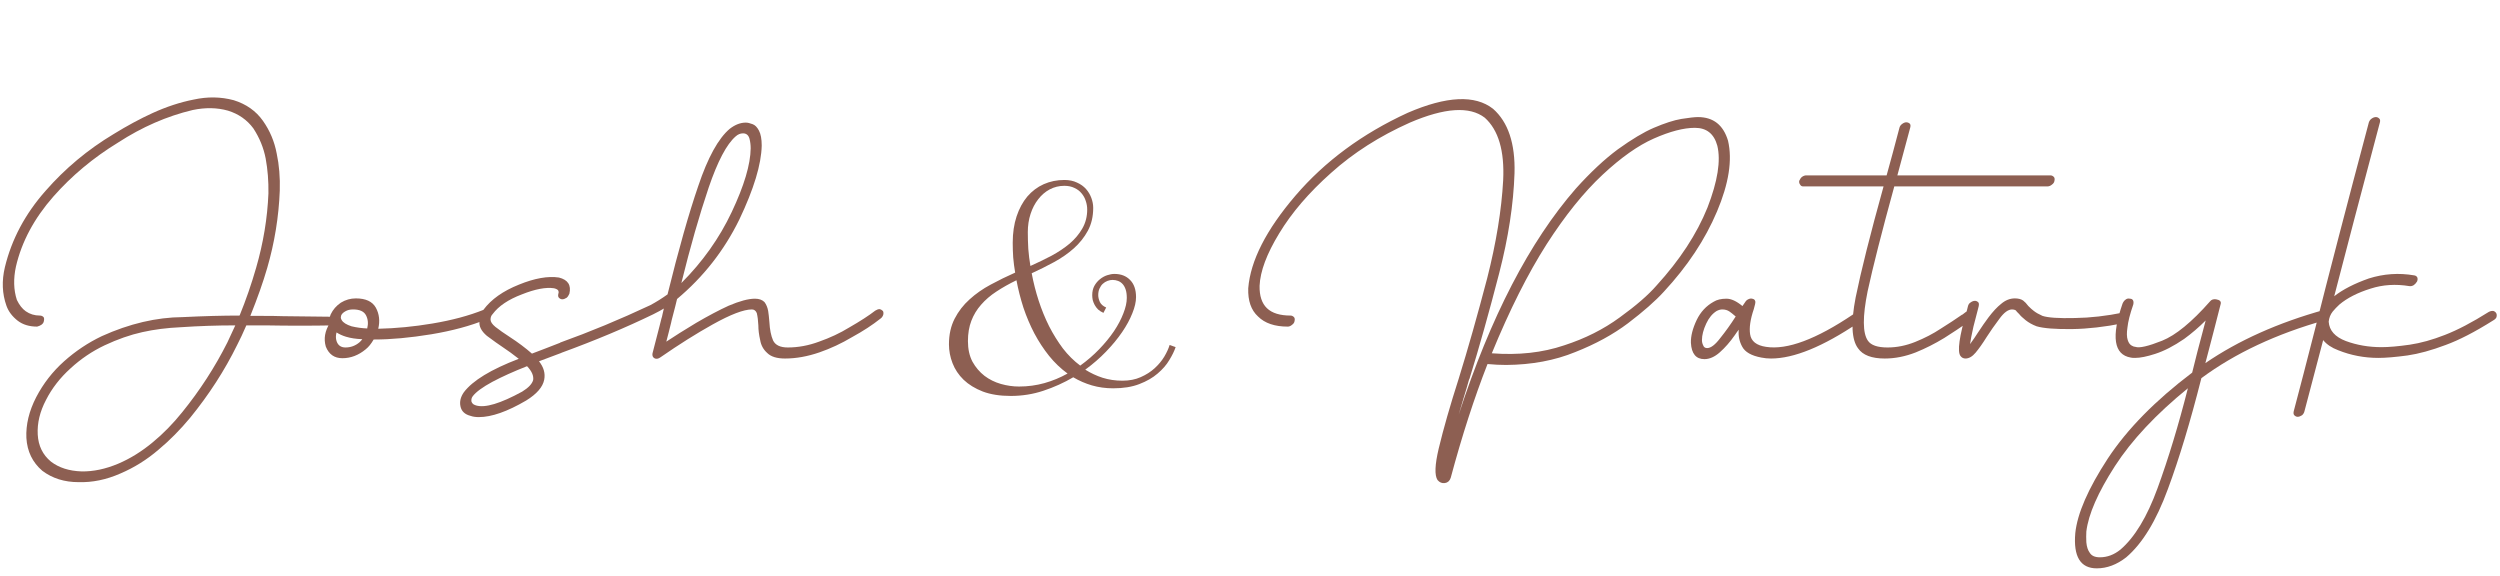
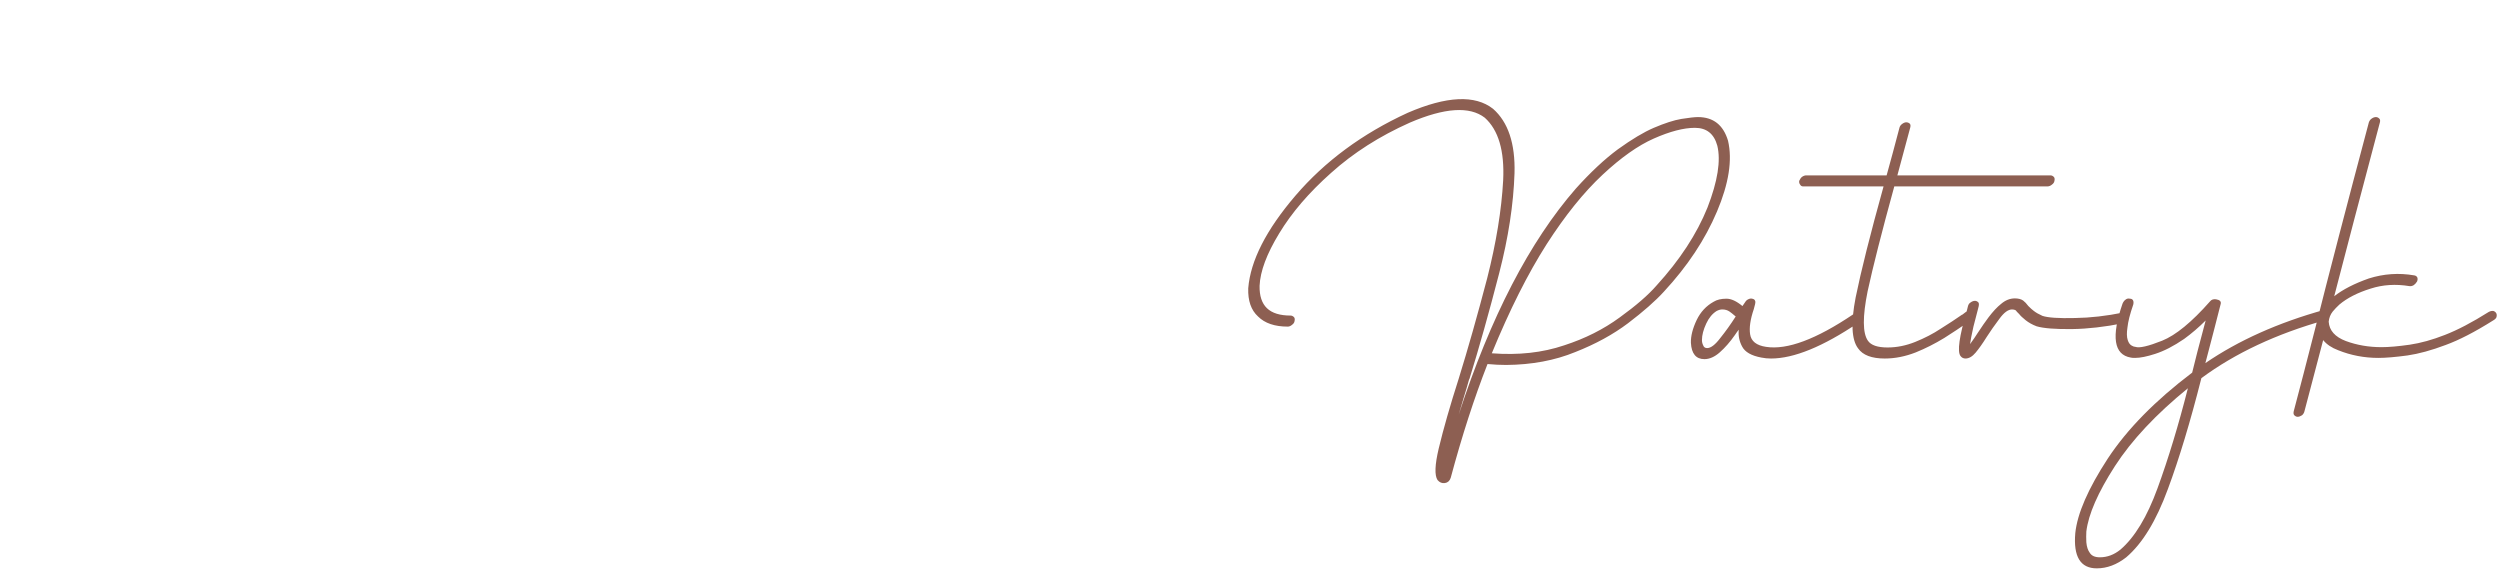
<svg xmlns="http://www.w3.org/2000/svg" width="191" height="44" viewBox="0 0 191 44" fill="none">
-   <path d="M13.922 31.492C15.266 29.836 16.414 28.062 17.367 26.172L17.977 24.859C16.586 24.859 15.195 24.906 13.805 25C12.758 25.047 11.781 25.172 10.875 25.375C9.953 25.578 8.992 25.914 7.992 26.383C7.039 26.836 6.172 27.422 5.391 28.141C4.594 28.859 3.969 29.664 3.516 30.555C3.047 31.445 2.836 32.328 2.883 33.203C2.93 34.062 3.266 34.75 3.891 35.266C4.5 35.734 5.281 35.984 6.234 36.016C7.125 36.031 8.055 35.836 9.023 35.43C9.945 35.039 10.828 34.492 11.672 33.789C12.469 33.133 13.219 32.367 13.922 31.492ZM25.664 24.203C25.758 24.203 25.828 24.234 25.875 24.297C25.922 24.375 25.938 24.453 25.922 24.531C25.906 24.594 25.852 24.672 25.758 24.766C25.695 24.828 25.609 24.859 25.5 24.859C23.766 24.891 22.039 24.891 20.32 24.859H18.82C18.57 25.438 18.336 25.938 18.117 26.359C17.164 28.297 15.969 30.148 14.531 31.914C13.766 32.836 12.961 33.648 12.117 34.352C11.227 35.117 10.25 35.727 9.188 36.18C8.125 36.648 7.062 36.867 6 36.836C4.922 36.836 4 36.547 3.234 35.969C2.484 35.328 2.078 34.492 2.016 33.461C1.969 32.445 2.219 31.406 2.766 30.344C3.312 29.297 4.023 28.383 4.898 27.602C5.773 26.82 6.734 26.18 7.781 25.68C9.891 24.727 11.953 24.242 13.969 24.227C15.578 24.148 17.023 24.109 18.305 24.109C18.789 22.922 19.211 21.703 19.57 20.453C20.117 18.562 20.43 16.672 20.508 14.781C20.523 13.844 20.453 12.953 20.297 12.109C20.141 11.297 19.828 10.531 19.359 9.812C18.875 9.156 18.227 8.703 17.414 8.453C16.586 8.219 15.688 8.203 14.719 8.406C12.75 8.875 10.852 9.703 9.023 10.891C7.133 12.047 5.484 13.422 4.078 15.016C2.609 16.688 1.656 18.469 1.219 20.359C1.016 21.297 1.039 22.148 1.289 22.914C1.477 23.305 1.703 23.594 1.969 23.781C2.281 24 2.641 24.109 3.047 24.109C3.156 24.109 3.25 24.148 3.328 24.227C3.375 24.289 3.383 24.391 3.352 24.531C3.336 24.641 3.273 24.734 3.164 24.812C3.07 24.875 2.961 24.922 2.836 24.953C2.242 24.953 1.75 24.805 1.359 24.508C0.938 24.18 0.648 23.797 0.492 23.359C0.164 22.438 0.125 21.453 0.375 20.406C0.891 18.281 1.922 16.344 3.469 14.594C4.969 12.875 6.711 11.422 8.695 10.234C9.711 9.609 10.695 9.078 11.648 8.641C12.711 8.156 13.758 7.812 14.789 7.609C15.852 7.375 16.875 7.391 17.859 7.656C18.812 7.953 19.555 8.477 20.086 9.227C20.617 9.977 20.969 10.812 21.141 11.734C21.328 12.609 21.406 13.555 21.375 14.57C21.297 16.57 20.977 18.539 20.414 20.477C20.102 21.555 19.672 22.773 19.125 24.133H19.852C20.648 24.133 21.242 24.141 21.633 24.156L25.664 24.203ZM25.711 25.398C25.648 25.633 25.648 25.852 25.711 26.055C25.82 26.383 26.047 26.547 26.391 26.547C26.797 26.547 27.156 26.414 27.469 26.148C27.5 26.117 27.539 26.078 27.586 26.031C27.633 25.969 27.664 25.93 27.68 25.914C27.211 25.898 26.797 25.836 26.438 25.727C26.172 25.648 25.93 25.539 25.711 25.398ZM26.109 24.461C26.219 24.648 26.469 24.805 26.859 24.93C27.25 25.023 27.648 25.078 28.055 25.094C28.148 24.719 28.117 24.383 27.961 24.086C27.805 23.789 27.477 23.641 26.977 23.641C26.742 23.641 26.547 23.688 26.391 23.781C26.219 23.875 26.109 23.984 26.062 24.109C26.031 24.203 26.031 24.289 26.062 24.367L26.109 24.461ZM26.156 27.367C25.547 27.367 25.125 27.07 24.891 26.477C24.719 25.883 24.82 25.289 25.195 24.695C25.148 24.461 25.172 24.234 25.266 24.016C25.438 23.656 25.695 23.359 26.039 23.125C26.398 22.906 26.781 22.797 27.188 22.797C27.938 22.797 28.445 23.031 28.711 23.5C28.977 23.984 29.039 24.523 28.898 25.117C30.258 25.086 31.633 24.953 33.023 24.719C34.523 24.469 35.836 24.117 36.961 23.664C37.055 23.617 37.164 23.609 37.289 23.641C37.367 23.656 37.422 23.727 37.453 23.852C37.469 23.961 37.445 24.062 37.383 24.156C37.32 24.266 37.234 24.352 37.125 24.414C35.938 24.898 34.547 25.273 32.953 25.539C31.328 25.805 29.875 25.938 28.594 25.938H28.547C28.359 26.266 28.156 26.516 27.938 26.688C27.391 27.141 26.797 27.367 26.156 27.367ZM40.266 27.977C39.234 28.383 38.352 28.781 37.617 29.172C36.867 29.578 36.367 29.945 36.117 30.273C36.023 30.398 35.992 30.539 36.023 30.695C36.055 30.773 36.102 30.836 36.164 30.883C36.211 30.914 36.281 30.945 36.375 30.977C37.062 31.18 38.234 30.828 39.891 29.922C40.375 29.625 40.656 29.328 40.734 29.031C40.781 28.703 40.625 28.352 40.266 27.977ZM56.766 10.188C56.562 10.188 56.375 10.266 56.203 10.422C55.516 11.016 54.828 12.32 54.141 14.336C53.438 16.414 52.742 18.844 52.055 21.625C53.68 20 54.961 18.195 55.898 16.211C56.852 14.195 57.336 12.57 57.352 11.336C57.352 11.07 57.32 10.82 57.258 10.586C57.18 10.32 57.016 10.188 56.766 10.188ZM36.586 31.867C36.336 31.867 36.125 31.836 35.953 31.773C35.516 31.664 35.258 31.422 35.18 31.047C35.102 30.688 35.188 30.328 35.438 29.969C36.109 29.078 37.508 28.227 39.633 27.414C39.242 27.102 38.812 26.789 38.344 26.477C38.125 26.336 37.742 26.062 37.195 25.656C36.773 25.297 36.586 24.93 36.633 24.555C36.648 24.227 36.75 23.93 36.938 23.664C37.531 22.867 38.438 22.227 39.656 21.742C40.844 21.258 41.859 21.078 42.703 21.203C43.391 21.375 43.656 21.789 43.5 22.445C43.438 22.586 43.367 22.688 43.289 22.75C43.164 22.828 43.055 22.867 42.961 22.867C42.867 22.867 42.781 22.828 42.703 22.75C42.641 22.688 42.625 22.586 42.656 22.445C42.688 22.367 42.688 22.289 42.656 22.211C42.625 22.133 42.516 22.07 42.328 22.023C41.703 21.93 40.883 22.086 39.867 22.492C38.836 22.883 38.094 23.383 37.641 23.992C37.531 24.102 37.477 24.242 37.477 24.414C37.477 24.586 37.602 24.773 37.852 24.977C38.148 25.211 38.516 25.469 38.953 25.75C39.578 26.156 40.141 26.578 40.641 27.016C40.828 26.938 41.156 26.812 41.625 26.641C42.109 26.453 42.492 26.305 42.773 26.195C42.789 26.195 42.797 26.188 42.797 26.172C45.062 25.359 47.359 24.406 49.688 23.312C50.125 23.078 50.562 22.805 51 22.492C51.844 19.07 52.625 16.312 53.344 14.219C54.078 12.031 54.883 10.57 55.758 9.836C56.164 9.523 56.57 9.367 56.977 9.367C57.117 9.367 57.289 9.406 57.492 9.484C57.68 9.547 57.844 9.711 57.984 9.977C58.125 10.242 58.195 10.625 58.195 11.125C58.164 12.562 57.594 14.445 56.484 16.773C55.328 19.133 53.742 21.156 51.727 22.844C51.68 23.062 51.547 23.586 51.328 24.414C51.328 24.43 51.32 24.461 51.305 24.508C51.289 24.555 51.281 24.594 51.281 24.625C51.234 24.797 51.172 25.047 51.094 25.375C51.016 25.688 50.953 25.93 50.906 26.102C51.516 25.695 52.273 25.219 53.18 24.672C54.117 24.125 54.945 23.688 55.664 23.359C56.508 23 57.18 22.82 57.68 22.82C57.992 22.82 58.234 22.906 58.406 23.078C58.547 23.266 58.641 23.492 58.688 23.758C58.719 23.945 58.75 24.227 58.781 24.602C58.812 25.18 58.906 25.648 59.062 26.008C59.234 26.367 59.609 26.547 60.188 26.547C60.984 26.547 61.781 26.398 62.578 26.102C63.422 25.805 64.188 25.445 64.875 25.023C65.719 24.539 66.383 24.109 66.867 23.734C66.992 23.656 67.102 23.617 67.195 23.617C67.289 23.633 67.375 23.68 67.453 23.758C67.5 23.836 67.508 23.938 67.477 24.062C67.43 24.188 67.359 24.281 67.266 24.344C66.656 24.828 65.938 25.297 65.109 25.75C64.297 26.234 63.461 26.625 62.602 26.922C61.695 27.234 60.82 27.391 59.977 27.391C59.352 27.391 58.898 27.25 58.617 26.969C58.32 26.703 58.141 26.375 58.078 25.984C57.984 25.578 57.938 25.203 57.938 24.859C57.922 24.5 57.883 24.188 57.82 23.922C57.742 23.734 57.617 23.641 57.445 23.641C56.82 23.641 55.82 24.023 54.445 24.789C53.211 25.477 51.883 26.312 50.461 27.297C50.289 27.422 50.133 27.445 49.992 27.367C49.867 27.289 49.82 27.164 49.852 26.992L50.391 24.906L50.461 24.625L50.531 24.344C50.562 24.266 50.594 24.141 50.625 23.969C50.672 23.797 50.703 23.664 50.719 23.57C50.547 23.68 50.273 23.828 49.898 24.016C47.805 25.031 45.477 26.008 42.914 26.945C42.898 26.945 42.883 26.953 42.867 26.969L41.18 27.602C41.539 28.055 41.672 28.523 41.578 29.008C41.469 29.57 41.008 30.102 40.195 30.602C38.758 31.445 37.555 31.867 36.586 31.867Z" fill="#8D5F52" />
-   <path d="M89.818 26.519C89.719 26.816 89.558 27.147 89.335 27.51C89.12 27.874 88.822 28.217 88.442 28.539C88.07 28.862 87.603 29.13 87.041 29.345C86.488 29.56 85.822 29.667 85.046 29.667C84.475 29.667 83.934 29.593 83.421 29.444C82.917 29.296 82.442 29.089 81.996 28.824C81.277 29.246 80.516 29.589 79.715 29.853C78.921 30.118 78.091 30.25 77.223 30.25C76.397 30.25 75.686 30.138 75.091 29.915C74.496 29.684 74.004 29.382 73.616 29.01C73.236 28.638 72.954 28.217 72.773 27.746C72.591 27.275 72.5 26.796 72.5 26.308C72.5 25.564 72.645 24.911 72.934 24.349C73.223 23.787 73.603 23.296 74.074 22.874C74.546 22.444 75.083 22.068 75.686 21.746C76.297 21.415 76.921 21.11 77.558 20.828C77.492 20.44 77.442 20.056 77.409 19.676C77.384 19.296 77.372 18.919 77.372 18.547C77.372 17.796 77.471 17.122 77.669 16.527C77.868 15.932 78.141 15.428 78.488 15.014C78.843 14.601 79.26 14.287 79.74 14.072C80.227 13.857 80.752 13.75 81.314 13.75C81.686 13.75 82.008 13.816 82.281 13.948C82.562 14.072 82.793 14.238 82.975 14.444C83.157 14.651 83.293 14.882 83.384 15.138C83.475 15.386 83.521 15.634 83.521 15.882C83.521 16.543 83.384 17.126 83.112 17.63C82.839 18.134 82.479 18.585 82.033 18.981C81.595 19.37 81.095 19.717 80.533 20.023C79.971 20.328 79.401 20.614 78.822 20.878C78.954 21.589 79.132 22.287 79.355 22.973C79.579 23.659 79.843 24.308 80.149 24.919C80.463 25.531 80.814 26.097 81.203 26.618C81.599 27.13 82.041 27.568 82.529 27.932C83.058 27.552 83.541 27.134 83.979 26.68C84.417 26.225 84.793 25.767 85.107 25.304C85.421 24.833 85.661 24.378 85.826 23.94C86 23.502 86.087 23.11 86.087 22.762C86.087 22.506 86.058 22.291 86 22.118C85.942 21.944 85.864 21.804 85.764 21.696C85.665 21.589 85.55 21.51 85.417 21.461C85.285 21.411 85.145 21.386 84.996 21.386C84.872 21.386 84.744 21.411 84.612 21.461C84.479 21.51 84.359 21.585 84.252 21.684C84.153 21.775 84.07 21.895 84.004 22.043C83.938 22.184 83.905 22.353 83.905 22.552C83.905 22.709 83.946 22.882 84.029 23.072C84.12 23.254 84.281 23.395 84.512 23.494L84.302 23.903C84.136 23.828 84 23.742 83.893 23.643C83.785 23.535 83.698 23.419 83.632 23.296C83.566 23.172 83.516 23.047 83.484 22.924C83.459 22.791 83.446 22.667 83.446 22.552C83.446 22.279 83.5 22.043 83.607 21.845C83.723 21.638 83.864 21.469 84.029 21.337C84.203 21.196 84.388 21.093 84.587 21.027C84.785 20.961 84.971 20.928 85.145 20.928C85.641 20.928 86.037 21.081 86.335 21.386C86.641 21.692 86.793 22.13 86.793 22.7C86.793 23.064 86.698 23.477 86.508 23.94C86.326 24.403 86.066 24.882 85.727 25.378C85.388 25.874 84.979 26.37 84.5 26.866C84.021 27.362 83.492 27.82 82.913 28.242C83.335 28.506 83.777 28.713 84.24 28.862C84.711 29.01 85.215 29.085 85.752 29.085C86.281 29.085 86.748 28.994 87.153 28.812C87.566 28.63 87.921 28.403 88.219 28.13C88.516 27.857 88.76 27.564 88.95 27.25C89.141 26.928 89.277 26.63 89.359 26.357L89.818 26.519ZM77.855 29.531C78.525 29.531 79.169 29.444 79.789 29.271C80.409 29.097 81 28.853 81.562 28.539C81.041 28.159 80.57 27.709 80.149 27.188C79.727 26.659 79.351 26.085 79.021 25.465C78.698 24.845 78.421 24.192 78.19 23.506C77.967 22.812 77.789 22.114 77.657 21.411C77.095 21.684 76.583 21.973 76.12 22.279C75.665 22.576 75.277 22.911 74.954 23.283C74.632 23.647 74.384 24.056 74.211 24.51C74.037 24.965 73.95 25.481 73.95 26.06C73.95 26.672 74.066 27.196 74.297 27.634C74.537 28.064 74.843 28.424 75.215 28.713C75.587 28.994 76.004 29.2 76.467 29.333C76.93 29.465 77.393 29.531 77.855 29.531ZM78.525 17.729C78.525 18.151 78.537 18.581 78.562 19.019C78.595 19.448 78.649 19.882 78.723 20.32C79.277 20.072 79.814 19.812 80.335 19.539C80.855 19.258 81.318 18.948 81.723 18.61C82.128 18.262 82.45 17.878 82.69 17.457C82.938 17.027 83.062 16.543 83.062 16.006C83.062 15.783 83.025 15.564 82.95 15.349C82.884 15.134 82.777 14.94 82.628 14.767C82.488 14.593 82.306 14.457 82.083 14.357C81.868 14.25 81.612 14.196 81.314 14.196C80.917 14.196 80.546 14.287 80.198 14.469C79.859 14.651 79.566 14.903 79.318 15.225C79.07 15.539 78.876 15.911 78.736 16.341C78.595 16.771 78.525 17.233 78.525 17.729Z" fill="#8D5F52" />
  <path d="M126.56 21.812C128.342 19.859 129.638 17.875 130.451 15.859C131.232 13.844 131.482 12.266 131.201 11.125C130.951 10.219 130.381 9.766 129.49 9.766C128.631 9.766 127.584 10.039 126.349 10.586C125.146 11.117 123.842 12.039 122.435 13.352C120.998 14.695 119.576 16.461 118.17 18.648C116.732 20.898 115.334 23.68 113.974 26.992C116.006 27.148 117.849 26.945 119.506 26.383C121.099 25.867 122.513 25.156 123.748 24.25C124.982 23.359 125.92 22.547 126.56 21.812ZM132.021 10.75C132.365 12.219 132.084 14.023 131.177 16.164C130.271 18.305 128.92 20.344 127.123 22.281C126.467 23 125.552 23.805 124.381 24.695C123.24 25.555 121.896 26.289 120.349 26.898C118.787 27.539 117.029 27.867 115.076 27.883C114.623 27.883 114.146 27.859 113.646 27.812C112.631 30.406 111.693 33.305 110.834 36.508C110.756 36.742 110.607 36.875 110.388 36.906C110.17 36.938 109.982 36.859 109.826 36.672C109.592 36.312 109.623 35.508 109.92 34.258C110.279 32.758 110.787 30.984 111.443 28.938C112.146 26.672 112.873 24.109 113.623 21.25C114.31 18.547 114.717 16.055 114.842 13.773C114.951 11.523 114.482 9.93 113.435 8.992C112.279 8.102 110.373 8.227 107.717 9.367C105.404 10.398 103.396 11.68 101.693 13.211C100.006 14.711 98.685 16.25 97.732 17.828C96.779 19.391 96.279 20.727 96.232 21.836C96.217 22.602 96.404 23.172 96.795 23.547C97.185 23.922 97.787 24.109 98.599 24.109C98.693 24.109 98.779 24.148 98.857 24.227C98.92 24.289 98.935 24.391 98.904 24.531C98.888 24.641 98.826 24.734 98.717 24.812C98.607 24.906 98.498 24.953 98.388 24.953C97.388 24.953 96.631 24.695 96.115 24.18C95.584 23.695 95.334 22.977 95.365 22.023C95.537 19.914 96.74 17.555 98.974 14.945C101.224 12.32 104.084 10.211 107.552 8.617C110.521 7.336 112.693 7.234 114.068 8.312C115.224 9.328 115.771 10.969 115.709 13.234C115.631 15.609 115.24 18.156 114.537 20.875C113.771 23.844 113.013 26.539 112.263 28.961L112.24 28.984C112.146 29.328 112.006 29.805 111.818 30.414C111.646 31.008 111.521 31.43 111.443 31.68C113.881 24.211 116.865 18.453 120.396 14.406C121.521 13.156 122.592 12.156 123.607 11.406C124.67 10.641 125.584 10.094 126.349 9.766C127.193 9.406 127.896 9.18 128.459 9.086C129.052 8.992 129.474 8.945 129.724 8.945C130.896 8.945 131.662 9.547 132.021 10.75ZM131.576 23.641C131.451 23.641 131.31 23.68 131.154 23.758C130.826 23.961 130.56 24.281 130.357 24.719C130.138 25.188 130.029 25.609 130.029 25.984C130.029 26.125 130.06 26.258 130.123 26.383C130.17 26.523 130.271 26.594 130.427 26.594C130.709 26.594 131.045 26.336 131.435 25.82C131.826 25.336 132.217 24.789 132.607 24.18C132.388 23.992 132.232 23.867 132.138 23.805C131.982 23.695 131.795 23.641 131.576 23.641ZM134.107 23.031C134.123 23.109 134.084 23.305 133.99 23.617C133.724 24.398 133.631 25.039 133.709 25.539C133.787 26.07 134.193 26.391 134.927 26.5C136.537 26.75 138.756 25.922 141.584 24.016C141.693 23.953 141.81 23.922 141.935 23.922C142.029 23.938 142.107 23.992 142.17 24.086C142.217 24.164 142.224 24.266 142.193 24.391C142.146 24.516 142.068 24.609 141.959 24.672C139.271 26.484 137.052 27.391 135.302 27.391C135.052 27.391 134.81 27.367 134.576 27.32C133.81 27.18 133.318 26.898 133.099 26.477C132.881 26.07 132.795 25.641 132.842 25.188C132.763 25.281 132.662 25.422 132.537 25.609C132.177 26.125 131.795 26.562 131.388 26.922C130.998 27.266 130.607 27.438 130.217 27.438C129.576 27.438 129.232 27.023 129.185 26.195C129.17 25.68 129.318 25.094 129.631 24.438C129.927 23.828 130.357 23.367 130.92 23.055C131.17 22.898 131.498 22.82 131.904 22.82C132.263 22.82 132.67 23.008 133.123 23.383C133.17 23.305 133.24 23.203 133.334 23.078C133.396 22.969 133.49 22.891 133.615 22.844C133.724 22.797 133.834 22.797 133.943 22.844C134.021 22.859 134.076 22.922 134.107 23.031ZM145.943 9.742C145.584 11.055 145.256 12.273 144.959 13.398H156.654C156.748 13.398 156.834 13.438 156.912 13.516C156.974 13.578 156.99 13.68 156.959 13.82C156.943 13.93 156.881 14.023 156.771 14.102C156.662 14.195 156.545 14.242 156.42 14.242H144.724C143.771 17.711 143.092 20.383 142.685 22.258C142.295 24.195 142.302 25.453 142.709 26.031C142.943 26.375 143.443 26.547 144.209 26.547C144.912 26.547 145.615 26.406 146.318 26.125C147.052 25.828 147.701 25.492 148.263 25.117C148.888 24.727 149.435 24.367 149.904 24.039H149.927C149.974 24.008 150.045 23.953 150.138 23.875C150.248 23.797 150.326 23.742 150.373 23.711C150.498 23.633 150.607 23.602 150.701 23.617C150.81 23.633 150.888 23.68 150.935 23.758C150.982 23.836 150.99 23.938 150.959 24.062C150.912 24.188 150.834 24.281 150.724 24.344C150.693 24.375 150.631 24.422 150.537 24.484C150.443 24.547 150.373 24.602 150.326 24.648C150.31 24.648 150.295 24.656 150.279 24.672C149.763 25.031 149.185 25.414 148.545 25.82C147.826 26.258 147.099 26.625 146.365 26.922C145.568 27.234 144.779 27.391 143.998 27.391C142.998 27.391 142.318 27.133 141.959 26.617C141.459 25.961 141.396 24.664 141.771 22.727C142.177 20.727 142.888 17.898 143.904 14.242H137.763C137.654 14.242 137.576 14.195 137.529 14.102C137.467 14.023 137.443 13.93 137.459 13.82C137.521 13.68 137.592 13.578 137.67 13.516C137.779 13.438 137.888 13.398 137.998 13.398H144.138C144.451 12.273 144.779 11.055 145.123 9.742C145.154 9.633 145.224 9.539 145.334 9.461C145.443 9.383 145.545 9.344 145.638 9.344C145.748 9.344 145.842 9.383 145.92 9.461C145.967 9.523 145.974 9.617 145.943 9.742ZM150.162 27.391C150.006 27.391 149.881 27.328 149.787 27.203C149.521 26.875 149.685 25.703 150.279 23.688L150.349 23.406C150.381 23.266 150.451 23.164 150.56 23.102C150.67 23.023 150.779 22.984 150.888 22.984C150.982 22.984 151.068 23.023 151.146 23.102C151.193 23.164 151.201 23.266 151.17 23.406L151.099 23.688C150.974 24.156 150.865 24.578 150.771 24.953C150.631 25.578 150.545 26.023 150.513 26.289C150.763 25.945 150.951 25.672 151.076 25.469C151.404 24.969 151.685 24.562 151.92 24.25C152.263 23.797 152.584 23.453 152.881 23.219C153.209 22.938 153.56 22.797 153.935 22.797C154.201 22.797 154.412 22.852 154.568 22.961C154.693 23.055 154.826 23.195 154.967 23.383C155.138 23.555 155.279 23.68 155.388 23.758C155.545 23.883 155.763 24.008 156.045 24.133C156.467 24.273 157.295 24.328 158.529 24.297C159.701 24.281 160.935 24.141 162.232 23.875C162.357 23.844 162.459 23.859 162.537 23.922C162.615 24 162.654 24.094 162.654 24.203C162.638 24.312 162.592 24.414 162.513 24.508C162.404 24.617 162.302 24.68 162.209 24.695C160.802 24.977 159.506 25.125 158.318 25.141C157.037 25.156 156.131 25.086 155.599 24.93C155.271 24.805 154.99 24.648 154.756 24.461C154.521 24.273 154.357 24.117 154.263 23.992C154.217 23.945 154.162 23.891 154.099 23.828C154.052 23.766 154.021 23.727 154.006 23.711C153.927 23.664 153.834 23.641 153.724 23.641C153.427 23.641 153.107 23.875 152.763 24.344C152.388 24.844 152.06 25.312 151.779 25.75C151.467 26.25 151.185 26.648 150.935 26.945C150.685 27.242 150.427 27.391 150.162 27.391ZM167.154 29.664C164.717 31.648 162.857 33.633 161.576 35.617C160.279 37.633 159.552 39.297 159.396 40.609C159.381 40.859 159.381 41.133 159.396 41.43C159.427 41.773 159.513 42.039 159.654 42.227C159.795 42.461 160.052 42.578 160.427 42.578C160.99 42.578 161.513 42.383 161.998 41.992C163.092 41.055 164.037 39.492 164.834 37.305C165.662 35.039 166.435 32.492 167.154 29.664ZM169.31 22.867C169.592 22.914 169.709 23.031 169.662 23.219C169.552 23.672 169.388 24.312 169.17 25.141C168.951 25.969 168.802 26.539 168.724 26.852L168.49 27.742C171.021 26.008 174.06 24.648 177.607 23.664C177.748 23.633 177.857 23.641 177.935 23.688C178.013 23.766 178.052 23.852 178.052 23.945C178.052 24.039 178.013 24.141 177.935 24.25C177.873 24.359 177.771 24.43 177.631 24.461C173.912 25.508 170.763 26.984 168.185 28.891C167.342 32.219 166.49 35.039 165.631 37.352C164.74 39.789 163.677 41.531 162.443 42.578C161.724 43.141 160.974 43.422 160.193 43.422C158.943 43.422 158.396 42.523 158.552 40.727C158.709 39.227 159.537 37.328 161.037 35.031C162.521 32.781 164.67 30.594 167.482 28.469C167.545 28.203 167.677 27.672 167.881 26.875L168.513 24.484C167.998 25 167.451 25.469 166.873 25.891C166.076 26.438 165.334 26.82 164.646 27.039C164.021 27.242 163.513 27.344 163.123 27.344C162.951 27.344 162.842 27.336 162.795 27.32C161.498 27.102 161.287 25.727 162.162 23.195C162.224 23.055 162.302 22.953 162.396 22.891C162.49 22.812 162.599 22.789 162.724 22.82C162.834 22.82 162.912 22.859 162.959 22.938C163.006 23.016 163.013 23.125 162.982 23.266C162.732 23.984 162.584 24.57 162.537 25.023C162.474 25.43 162.482 25.75 162.56 25.984C162.623 26.188 162.724 26.328 162.865 26.406C162.974 26.469 163.068 26.5 163.146 26.5C163.443 26.609 164.123 26.453 165.185 26.031C166.232 25.609 167.451 24.609 168.842 23.031C168.951 22.891 169.107 22.836 169.31 22.867ZM178.638 26.758C178.138 26.57 177.756 26.312 177.49 25.984C176.756 28.797 176.279 30.609 176.06 31.422C176.029 31.547 175.967 31.648 175.873 31.727C175.748 31.805 175.638 31.844 175.545 31.844C175.451 31.844 175.365 31.805 175.287 31.727C175.224 31.664 175.209 31.562 175.24 31.422C175.365 30.938 175.615 29.984 175.99 28.562C176.365 27.125 176.646 26.031 176.834 25.281C177.927 20.938 179.31 15.625 180.982 9.344C181.029 9.219 181.099 9.125 181.193 9.062C181.302 8.984 181.412 8.945 181.521 8.945C181.615 8.945 181.701 8.984 181.779 9.062C181.842 9.125 181.857 9.219 181.826 9.344C180.357 14.875 179.193 19.305 178.334 22.633C178.99 22.117 179.873 21.664 180.982 21.273C182.123 20.914 183.279 20.836 184.451 21.039C184.56 21.055 184.638 21.109 184.685 21.203C184.717 21.297 184.709 21.398 184.662 21.508C184.584 21.633 184.498 21.727 184.404 21.789C184.295 21.852 184.185 21.875 184.076 21.859C183.029 21.688 182.045 21.75 181.123 22.047C180.123 22.359 179.326 22.766 178.732 23.266C178.545 23.438 178.373 23.617 178.217 23.805C178.045 24.023 177.943 24.281 177.912 24.578C177.959 25.25 178.396 25.742 179.224 26.055C180.068 26.367 180.974 26.523 181.943 26.523C182.506 26.523 183.224 26.461 184.099 26.336C184.943 26.211 185.842 25.961 186.795 25.586C187.763 25.211 188.881 24.625 190.146 23.828C190.271 23.766 190.388 23.742 190.498 23.758C190.592 23.789 190.662 23.844 190.709 23.922C190.756 24 190.763 24.102 190.732 24.227C190.701 24.32 190.615 24.406 190.474 24.484C189.084 25.359 187.873 25.984 186.842 26.359C185.763 26.766 184.795 27.031 183.935 27.156C183.013 27.281 182.271 27.344 181.709 27.344C180.631 27.344 179.607 27.148 178.638 26.758Z" fill="#8D5F52" />
</svg>